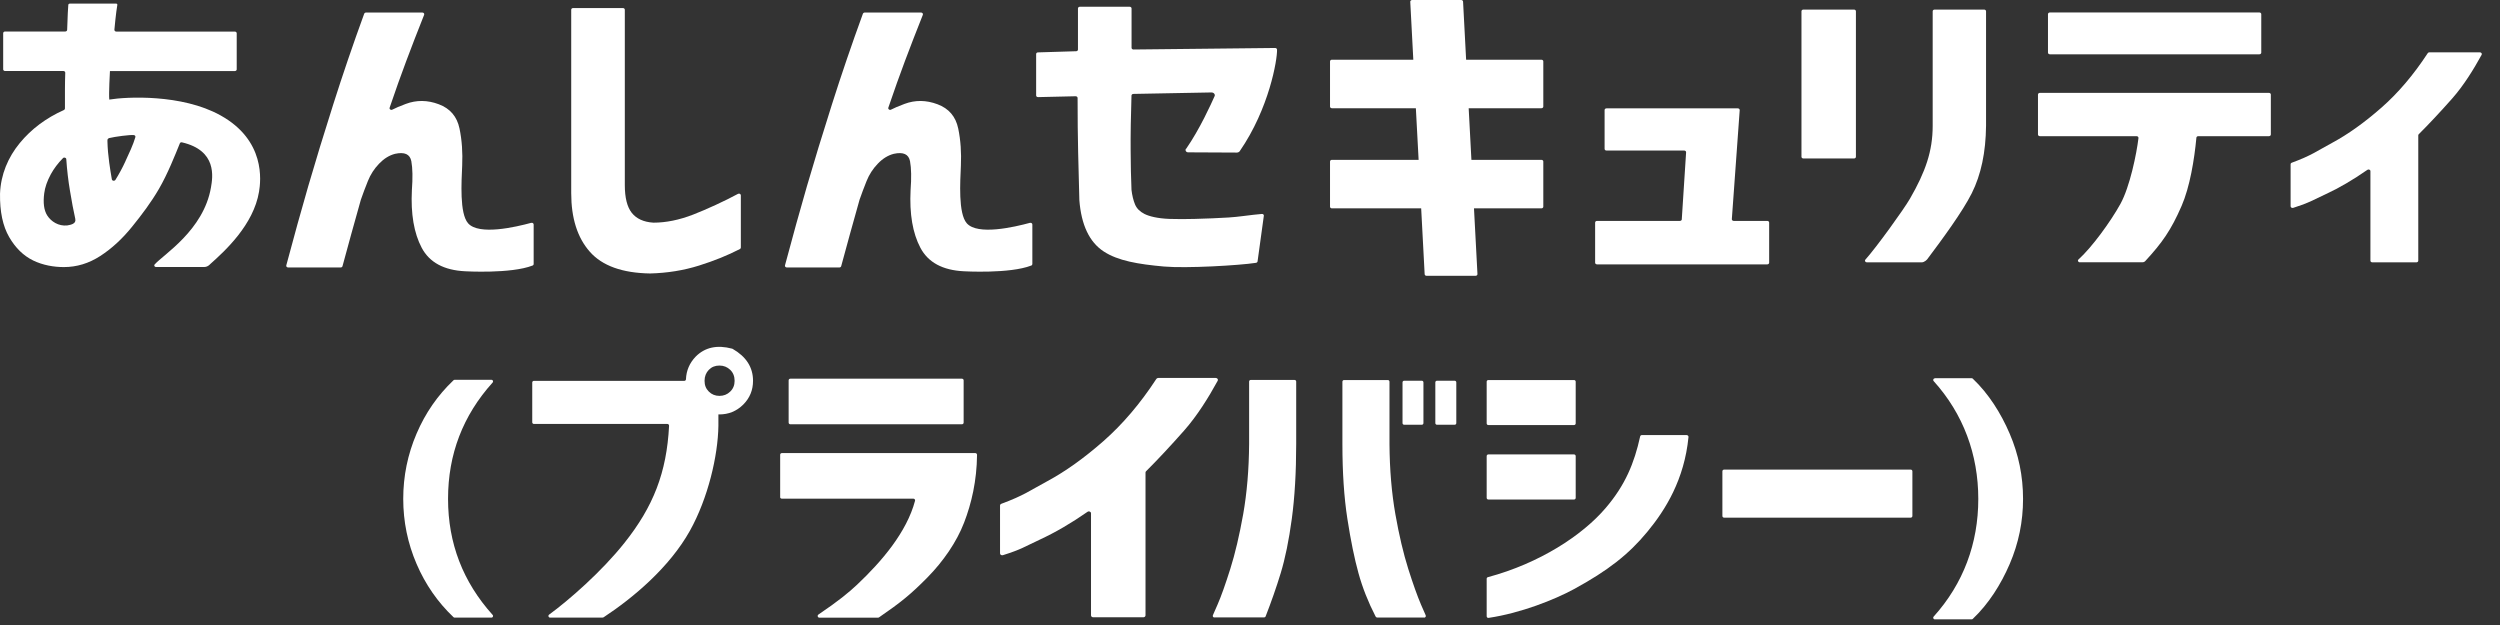
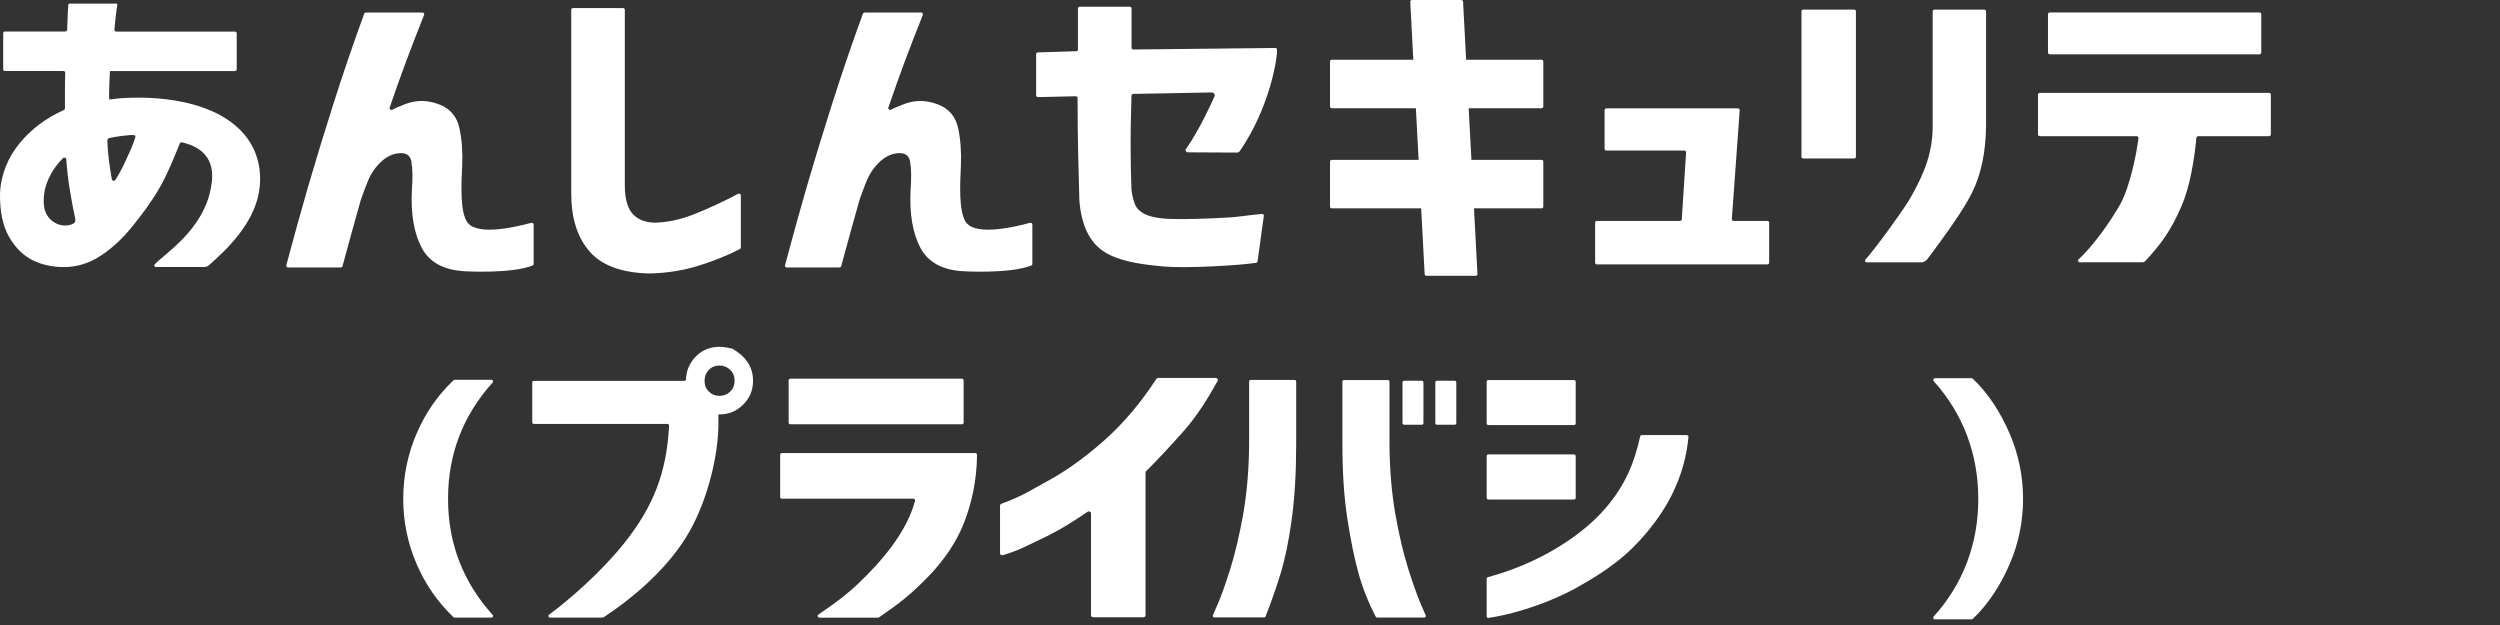
<svg xmlns="http://www.w3.org/2000/svg" width="136" height="34" viewBox="0 0 136 34" fill="none">
  <rect x="0" y="0" width="136" height="34" fill="#333333" stroke="none" />
  <path d="M11.988 6.272C9.882 5.106 6.87 5.263 5.945 5.417C5.912 5.119 5.978 3.896 5.981 3.866H12.774C12.831 3.866 12.877 3.826 12.877 3.776V1.808C12.877 1.758 12.831 1.718 12.774 1.718H6.326C6.266 1.718 6.22 1.671 6.223 1.617C6.26 1.213 6.296 0.886 6.329 0.628C6.366 0.381 6.379 0.298 6.383 0.264C6.386 0.214 6.353 0.197 6.316 0.197H3.799C3.756 0.197 3.719 0.224 3.716 0.264C3.709 0.344 3.699 0.491 3.689 0.692C3.676 0.949 3.666 1.216 3.653 1.624C3.653 1.674 3.606 1.714 3.55 1.714H0.276C0.22 1.714 0.173 1.754 0.173 1.805V3.773C0.173 3.823 0.22 3.863 0.276 3.863H3.447C3.507 3.863 3.55 3.903 3.55 3.957C3.54 4.2 3.533 4.628 3.533 4.875V5.905C3.533 5.938 3.51 5.968 3.477 5.985C2.505 6.419 1.702 7.021 1.075 7.783C0.435 8.561 0.041 9.497 0.001 10.536C-0.013 11.515 0.153 12.3 0.498 12.895C0.84 13.487 1.278 13.915 1.808 14.172C2.339 14.429 2.93 14.529 3.474 14.529C4.173 14.529 4.834 14.329 5.457 13.925C6.081 13.52 6.655 12.992 7.185 12.334C7.716 11.679 8.217 11.014 8.645 10.279C9.126 9.45 9.52 8.448 9.786 7.793C9.802 7.753 9.852 7.733 9.895 7.743C11.819 8.187 11.574 9.634 11.477 10.195C11.076 12.531 8.884 13.851 8.413 14.386C8.363 14.442 8.406 14.526 8.489 14.526H11.093C11.308 14.526 11.414 14.386 11.441 14.362C12.25 13.644 13.793 12.224 14.091 10.432C14.191 9.834 14.453 7.636 11.988 6.272ZM3.981 12.17C3.905 12.214 3.749 12.254 3.656 12.264C3.185 12.314 2.777 12.05 2.568 11.719C2.389 11.438 2.339 11.024 2.406 10.516C2.445 10.195 2.565 9.848 2.764 9.48C2.933 9.173 3.152 8.879 3.427 8.601C3.487 8.541 3.6 8.578 3.606 8.658C3.646 9.25 3.712 9.818 3.805 10.369C3.908 10.981 3.994 11.462 4.094 11.899C4.127 12.046 4.064 12.12 3.981 12.167M6.82 8.782C6.661 9.129 6.472 9.477 6.28 9.784C6.23 9.861 6.101 9.844 6.084 9.754C6.028 9.437 5.981 9.133 5.941 8.842C5.888 8.461 5.855 8.077 5.845 7.709V7.622C5.845 7.542 5.918 7.525 5.935 7.512C6.257 7.432 7.076 7.325 7.278 7.348C7.341 7.355 7.381 7.408 7.364 7.462C7.252 7.856 7.013 8.364 6.82 8.778" fill="white" />
  <path d="M28.905 12.12C28.036 12.357 26.052 12.815 25.465 12.147C24.991 11.609 25.107 9.888 25.143 9.002C25.173 8.311 25.133 7.642 24.997 6.991C24.861 6.339 24.486 5.901 23.869 5.671C23.256 5.44 22.655 5.434 22.072 5.654C21.75 5.774 21.508 5.878 21.342 5.965C21.262 6.008 21.169 5.938 21.196 5.858C21.521 4.902 21.823 4.057 22.102 3.315C22.393 2.54 22.715 1.701 23.073 0.806C23.097 0.745 23.047 0.682 22.977 0.682H19.912C19.869 0.682 19.829 0.709 19.813 0.745C19.199 2.426 18.639 4.074 18.128 5.681C17.61 7.312 17.156 8.792 16.768 10.129C16.39 11.432 15.992 12.869 15.574 14.436C15.557 14.493 15.607 14.55 15.673 14.55H18.532C18.579 14.55 18.622 14.523 18.632 14.479C18.781 13.915 18.941 13.33 19.11 12.728C19.285 12.1 19.455 11.489 19.624 10.89C19.624 10.89 19.624 10.887 19.624 10.884C19.74 10.55 19.869 10.205 20.012 9.851C20.154 9.494 20.357 9.18 20.625 8.902C20.891 8.625 21.179 8.448 21.491 8.368C22.009 8.254 22.304 8.388 22.377 8.772C22.447 9.156 22.456 9.677 22.407 10.336C22.34 11.636 22.52 12.685 22.941 13.48C23.362 14.275 24.148 14.7 25.302 14.757C25.302 14.757 27.793 14.904 28.971 14.446C29.007 14.432 29.031 14.399 29.031 14.362V12.214C29.031 12.153 28.971 12.107 28.905 12.123" fill="white" />
  <path d="M56.037 12.12C55.168 12.357 53.185 12.815 52.594 12.147C52.12 11.609 52.236 9.888 52.273 9.002C52.302 8.311 52.263 7.642 52.127 6.991C51.991 6.339 51.616 5.901 50.999 5.671C50.382 5.44 49.785 5.434 49.201 5.654C48.879 5.774 48.637 5.878 48.471 5.965C48.392 6.008 48.299 5.938 48.325 5.858C48.651 4.902 48.952 4.057 49.231 3.315C49.523 2.54 49.845 1.701 50.203 0.806C50.226 0.745 50.176 0.682 50.107 0.682H47.042C46.999 0.682 46.959 0.709 46.942 0.745C46.329 2.426 45.768 4.074 45.257 5.681C44.74 7.312 44.285 8.792 43.897 10.129C43.519 11.432 43.121 12.869 42.703 14.436C42.687 14.493 42.736 14.55 42.803 14.55H45.662C45.708 14.55 45.751 14.523 45.761 14.479C45.911 13.915 46.07 13.33 46.239 12.728C46.415 12.1 46.584 11.489 46.753 10.89C46.753 10.89 46.753 10.887 46.753 10.884C46.869 10.55 46.999 10.205 47.141 9.851C47.284 9.494 47.486 9.18 47.755 8.902C48.02 8.625 48.309 8.448 48.621 8.368C49.138 8.254 49.433 8.388 49.506 8.772C49.576 9.156 49.586 9.677 49.536 10.336C49.47 11.636 49.649 12.685 50.07 13.48C50.491 14.275 51.278 14.7 52.432 14.757C52.432 14.757 54.923 14.904 56.1 14.446C56.14 14.432 56.16 14.399 56.16 14.362V12.214C56.16 12.153 56.1 12.107 56.037 12.123" fill="white" />
  <path d="M40.153 10.543C39.426 10.937 38.418 11.398 37.711 11.672C36.952 11.966 36.232 12.113 35.545 12.113C35.014 12.08 34.623 11.899 34.368 11.579C34.116 11.258 33.99 10.757 33.99 10.075V0.528C33.99 0.478 33.943 0.438 33.887 0.438H31.177C31.12 0.438 31.074 0.478 31.074 0.528V10.506C31.074 11.866 31.409 12.929 32.086 13.694C32.759 14.459 33.854 14.853 35.369 14.877C36.301 14.853 37.19 14.71 38.03 14.446C38.852 14.188 39.592 13.888 40.252 13.547C40.285 13.53 40.302 13.5 40.302 13.467V10.623C40.302 10.553 40.215 10.509 40.149 10.546" fill="white" />
  <path d="M96.142 12.017H94.315C94.255 12.017 94.209 11.973 94.212 11.92L94.64 5.992C94.643 5.938 94.597 5.895 94.537 5.895H87.392C87.336 5.895 87.29 5.935 87.29 5.985V8.1C87.29 8.15 87.336 8.19 87.392 8.19H91.621C91.681 8.19 91.728 8.234 91.724 8.287L91.489 11.933C91.489 11.98 91.442 12.017 91.386 12.017H86.878C86.822 12.017 86.775 12.057 86.775 12.107V14.292C86.775 14.342 86.822 14.382 86.878 14.382H96.139C96.195 14.382 96.242 14.342 96.242 14.292V12.107C96.242 12.057 96.195 12.017 96.139 12.017" fill="white" />
  <path d="M100.859 0.521H98.103C98.046 0.521 98 0.562 98 0.612V8.531C98 8.581 98.046 8.621 98.103 8.621H100.859C100.916 8.621 100.962 8.581 100.962 8.531V0.612C100.962 0.562 100.916 0.521 100.859 0.521Z" fill="white" />
  <path d="M107.944 0.521H105.241C105.185 0.521 105.138 0.562 105.138 0.612V6.844C105.138 8.22 104.747 9.343 103.901 10.81C103.573 11.382 102.067 13.47 101.476 14.125C101.423 14.185 101.473 14.272 101.556 14.272H104.538C104.69 14.272 104.823 14.128 104.843 14.102C105.672 12.999 106.767 11.509 107.264 10.513C107.769 9.507 108.027 8.284 108.041 6.844V0.612C108.041 0.562 107.994 0.521 107.938 0.521" fill="white" />
  <path d="M123.434 5.052H110.969C110.913 5.052 110.866 5.093 110.866 5.143V7.318C110.866 7.368 110.913 7.408 110.969 7.408H116.23C116.29 7.408 116.339 7.455 116.333 7.509C116.233 8.357 115.865 10.158 115.354 11.087C114.817 12.063 113.779 13.48 113.069 14.115C113.006 14.172 113.052 14.269 113.142 14.269H116.538C116.631 14.269 116.678 14.229 116.698 14.208C117.626 13.203 118.104 12.521 118.678 11.204C119.129 10.168 119.371 8.688 119.484 7.492C119.487 7.445 119.53 7.408 119.583 7.408H123.431C123.487 7.408 123.534 7.368 123.534 7.318V5.143C123.534 5.093 123.487 5.052 123.431 5.052" fill="white" />
  <path d="M111.513 2.954H122.91C122.967 2.954 123.013 2.914 123.013 2.864V0.769C123.013 0.719 122.967 0.678 122.91 0.678H111.513C111.457 0.678 111.41 0.719 111.41 0.769V2.864C111.41 2.914 111.457 2.954 111.513 2.954Z" fill="white" />
  <path d="M83.853 3.248H79.757L79.591 0.09C79.591 0.04 79.544 0 79.488 0H76.821C76.765 0 76.718 0.04 76.718 0.09L76.884 3.248H72.456C72.4 3.248 72.353 3.288 72.353 3.338V5.798C72.353 5.848 72.4 5.888 72.456 5.888H77.023L77.173 8.695H72.456C72.4 8.695 72.353 8.735 72.353 8.785V11.244C72.353 11.295 72.4 11.335 72.456 11.335H77.312L77.501 14.914C77.501 14.964 77.548 15.004 77.604 15.004H80.271C80.327 15.004 80.374 14.964 80.374 14.914L80.185 11.335H83.853C83.909 11.335 83.956 11.295 83.956 11.244V8.785C83.956 8.735 83.909 8.695 83.853 8.695H80.045L79.896 5.888H83.853C83.909 5.888 83.956 5.848 83.956 5.798V3.338C83.956 3.288 83.909 3.248 83.853 3.248Z" fill="white" />
-   <path d="M134.904 2.847H132.155C132.118 2.847 132.085 2.864 132.068 2.894C131.299 4.07 130.456 5.063 129.544 5.861C128.619 6.673 127.727 7.308 126.871 7.769C126.032 8.22 125.746 8.458 124.672 8.852C124.635 8.865 124.609 8.899 124.609 8.936V11.221C124.609 11.285 124.682 11.328 124.748 11.308C125.627 11.031 125.77 10.91 126.513 10.566C127.246 10.229 128.002 9.784 128.785 9.24C128.851 9.193 128.951 9.233 128.951 9.31V14.182C128.951 14.232 128.997 14.272 129.053 14.272H131.452C131.508 14.272 131.554 14.232 131.554 14.182V7.362C131.554 7.338 131.564 7.318 131.581 7.301C132.131 6.753 132.735 6.109 133.392 5.367C134.025 4.652 134.56 3.783 135.001 2.981C135.034 2.921 134.984 2.847 134.908 2.847" fill="white" />
  <path d="M64.519 8.086C64.456 8.173 64.519 8.287 64.635 8.287L67.282 8.3C67.348 8.3 67.411 8.27 67.444 8.22C69.043 5.901 69.488 3.245 69.471 2.7C69.471 2.65 69.421 2.61 69.365 2.61L61.663 2.693C61.606 2.693 61.557 2.653 61.557 2.603V0.458C61.557 0.408 61.51 0.367 61.454 0.367H58.744C58.688 0.367 58.641 0.408 58.641 0.458V2.697C58.641 2.747 58.598 2.787 58.542 2.787L56.465 2.85C56.409 2.85 56.366 2.89 56.366 2.94V5.193C56.366 5.243 56.412 5.286 56.472 5.283L58.515 5.236C58.572 5.236 58.621 5.276 58.621 5.33C58.621 6.352 58.631 7.488 58.651 8.287C58.671 9.109 58.694 9.978 58.717 10.887C58.82 12.233 59.261 13.166 60.038 13.677C60.814 14.188 61.915 14.372 63.321 14.499C64.532 14.606 67.418 14.439 68.32 14.299C68.373 14.292 68.413 14.255 68.413 14.208L68.754 11.729C68.754 11.675 68.705 11.632 68.645 11.639C68.555 11.645 68.41 11.662 68.211 11.682C67.862 11.715 67.401 11.796 66.831 11.832C66.26 11.866 65.647 11.893 64.983 11.909C64.323 11.926 64.267 11.919 63.63 11.909C62.97 11.886 62.512 11.766 62.26 11.639C62.008 11.512 61.835 11.338 61.746 11.121C61.656 10.903 61.59 10.639 61.553 10.329C61.553 10.329 61.553 10.325 61.553 10.322C61.527 9.7 61.51 8.992 61.507 8.193C61.5 7.415 61.517 6.235 61.553 5.199C61.553 5.153 61.597 5.112 61.653 5.109L65.899 5.029C66.058 5.029 66.108 5.163 66.078 5.223C65.892 5.64 65.268 7.027 64.522 8.1" fill="white" />
  <path d="M66.141 20.561H63.006C62.967 20.561 62.927 20.581 62.907 20.611C62.031 21.954 61.069 23.081 60.028 23.996C58.973 24.922 57.958 25.647 56.983 26.172C56.027 26.686 55.699 26.953 54.475 27.405C54.432 27.421 54.402 27.458 54.402 27.502V30.105C54.402 30.175 54.485 30.228 54.561 30.201C55.563 29.887 55.722 29.747 56.571 29.353C57.407 28.965 58.27 28.464 59.162 27.842C59.238 27.789 59.351 27.836 59.351 27.922V33.476C59.351 33.533 59.404 33.58 59.467 33.58H62.2C62.263 33.58 62.316 33.533 62.316 33.476V25.704C62.316 25.677 62.326 25.654 62.346 25.637C62.973 25.012 63.66 24.277 64.409 23.431C65.129 22.616 65.743 21.627 66.244 20.711C66.28 20.641 66.224 20.561 66.138 20.561" fill="white" />
  <path d="M24.374 27.14C24.374 29.553 25.183 31.655 26.798 33.449C26.852 33.506 26.812 33.599 26.735 33.599H24.732C24.709 33.599 24.686 33.59 24.669 33.573C23.81 32.757 23.14 31.792 22.662 30.679C22.178 29.553 21.936 28.373 21.936 27.137C21.936 25.901 22.178 24.718 22.662 23.588C23.14 22.469 23.81 21.503 24.669 20.688C24.686 20.671 24.709 20.661 24.732 20.661H26.735C26.815 20.661 26.852 20.755 26.798 20.811C25.18 22.606 24.374 24.714 24.374 27.134" fill="white" />
  <path d="M105.254 20.574H107.258C107.281 20.574 107.304 20.584 107.321 20.601C108.18 21.416 108.85 22.476 109.327 23.592C109.812 24.721 110.054 25.904 110.054 27.14C110.054 28.377 109.812 29.556 109.327 30.683C108.85 31.795 108.18 32.851 107.321 33.666C107.304 33.683 107.281 33.693 107.258 33.693H105.254C105.175 33.693 105.138 33.6 105.191 33.543C106.81 31.748 107.619 29.556 107.619 27.144C107.619 24.731 106.81 22.526 105.191 20.731C105.138 20.671 105.178 20.581 105.254 20.581" fill="white" />
  <path d="M29.926 33.599C29.84 33.599 29.8 33.489 29.87 33.436C30.938 32.657 32.726 31.1 33.973 29.529C35.538 27.561 36.268 25.71 36.398 23.16C36.398 23.107 36.358 23.063 36.308 23.063H29.044C28.994 23.063 28.954 23.023 28.954 22.973V20.808C28.954 20.758 28.994 20.718 29.044 20.718H37.23C37.277 20.718 37.316 20.677 37.316 20.631C37.336 20.156 37.512 19.748 37.844 19.401C38.348 18.893 39.008 18.749 39.827 18.967C39.837 18.967 39.847 18.973 39.854 18.977C40.593 19.401 40.965 19.982 40.965 20.714C40.965 21.226 40.786 21.657 40.428 22.014C40.069 22.368 39.635 22.545 39.131 22.545H39.081V23.164C39.058 24.794 38.517 27.103 37.532 28.871C36.424 30.856 34.461 32.513 32.832 33.583C32.815 33.593 32.799 33.596 32.782 33.596H29.923L29.926 33.599ZM39.963 20.718C39.963 20.474 39.884 20.273 39.724 20.119C39.565 19.966 39.37 19.886 39.137 19.886C38.905 19.886 38.713 19.962 38.56 20.119C38.408 20.276 38.328 20.474 38.328 20.718C38.328 20.962 38.404 21.145 38.56 21.302C38.713 21.456 38.908 21.536 39.137 21.536C39.366 21.536 39.565 21.459 39.724 21.302C39.884 21.149 39.963 20.951 39.963 20.718Z" fill="white" />
  <path d="M42.441 27.037V24.738C42.441 24.688 42.481 24.648 42.531 24.648H53.059C53.108 24.648 53.151 24.691 53.151 24.741C53.138 26.154 52.85 27.384 52.448 28.427C52.04 29.493 51.301 30.549 50.471 31.394C49.559 32.323 48.999 32.774 47.821 33.583C47.805 33.593 47.788 33.6 47.768 33.6H44.571C44.481 33.6 44.448 33.483 44.521 33.432C45.619 32.691 46.183 32.223 46.627 31.805C47.974 30.535 49.324 28.948 49.778 27.244C49.795 27.187 49.748 27.127 49.689 27.127H42.527C42.477 27.127 42.438 27.087 42.438 27.037M42.902 22.99V20.691C42.902 20.641 42.942 20.601 42.992 20.601H52.332C52.382 20.601 52.422 20.641 52.422 20.691V22.99C52.422 23.04 52.382 23.08 52.332 23.08H42.992C42.942 23.08 42.902 23.04 42.902 22.99Z" fill="white" />
  <path d="M66.064 33.593C65.998 33.593 65.955 33.526 65.982 33.466C66.035 33.352 66.118 33.162 66.234 32.891C66.433 32.437 66.662 31.788 66.927 30.95C67.192 30.111 67.424 29.119 67.63 27.969C67.832 26.82 67.942 25.546 67.952 24.146V20.758C67.952 20.708 67.992 20.668 68.041 20.668H70.423C70.473 20.668 70.513 20.708 70.513 20.758V24.146C70.513 25.69 70.433 27.05 70.274 28.226C70.115 29.403 69.912 30.388 69.67 31.18C69.434 31.956 69.159 32.737 68.851 33.529C68.838 33.563 68.804 33.586 68.764 33.586H66.061L66.064 33.593ZM77.478 33.593H74.917C74.884 33.593 74.851 33.573 74.835 33.543C74.427 32.751 74.118 31.966 73.903 31.187C73.683 30.395 73.481 29.409 73.299 28.233C73.116 27.057 73.027 25.697 73.027 24.153V20.765C73.027 20.715 73.067 20.674 73.116 20.674H75.498C75.548 20.674 75.588 20.715 75.588 20.765V24.153C75.597 25.553 75.707 26.826 75.909 27.976C76.112 29.125 76.347 30.118 76.612 30.956C76.878 31.795 77.11 32.44 77.306 32.898C77.422 33.165 77.508 33.356 77.558 33.473C77.584 33.533 77.541 33.6 77.475 33.6M76.297 23.017V20.801C76.297 20.751 76.337 20.711 76.387 20.711H77.345C77.395 20.711 77.435 20.751 77.435 20.801V23.017C77.435 23.067 77.395 23.107 77.345 23.107H76.387C76.337 23.107 76.297 23.067 76.297 23.017ZM78.082 23.017V20.801C78.082 20.751 78.122 20.711 78.171 20.711H79.133C79.183 20.711 79.223 20.751 79.223 20.801V23.017C79.223 23.067 79.183 23.107 79.133 23.107H78.171C78.122 23.107 78.082 23.067 78.082 23.017Z" fill="white" />
  <path d="M80.875 23.033V20.764C80.875 20.714 80.915 20.674 80.964 20.674H85.628C85.678 20.674 85.718 20.714 85.718 20.764V23.033C85.718 23.083 85.678 23.123 85.628 23.123H80.964C80.915 23.123 80.875 23.083 80.875 23.033Z" fill="white" />
  <path d="M91.764 23.672C91.817 23.672 91.861 23.722 91.854 23.775C91.628 26.078 90.613 27.725 89.608 28.938C88.603 30.154 87.475 31.043 85.615 32.053C84.567 32.621 82.736 33.352 80.978 33.613C80.921 33.623 80.875 33.576 80.875 33.523V31.484C80.875 31.444 80.901 31.408 80.941 31.398C83.757 30.642 86.079 29.122 87.346 27.638C88.411 26.392 88.905 25.199 89.224 23.742C89.234 23.702 89.27 23.669 89.31 23.669H91.764V23.672Z" fill="white" />
  <path d="M80.875 27.084V24.811C80.875 24.761 80.915 24.721 80.964 24.721H85.628C85.678 24.721 85.718 24.761 85.718 24.811V27.084C85.718 27.134 85.678 27.174 85.628 27.174H80.964C80.915 27.174 80.875 27.134 80.875 27.084Z" fill="white" />
-   <path d="M93.698 28.07V25.637C93.698 25.587 93.738 25.547 93.788 25.547H103.944C103.994 25.547 104.034 25.587 104.034 25.637V28.07C104.034 28.12 103.994 28.16 103.944 28.16H93.788C93.738 28.16 93.698 28.12 93.698 28.07Z" fill="white" />
</svg>